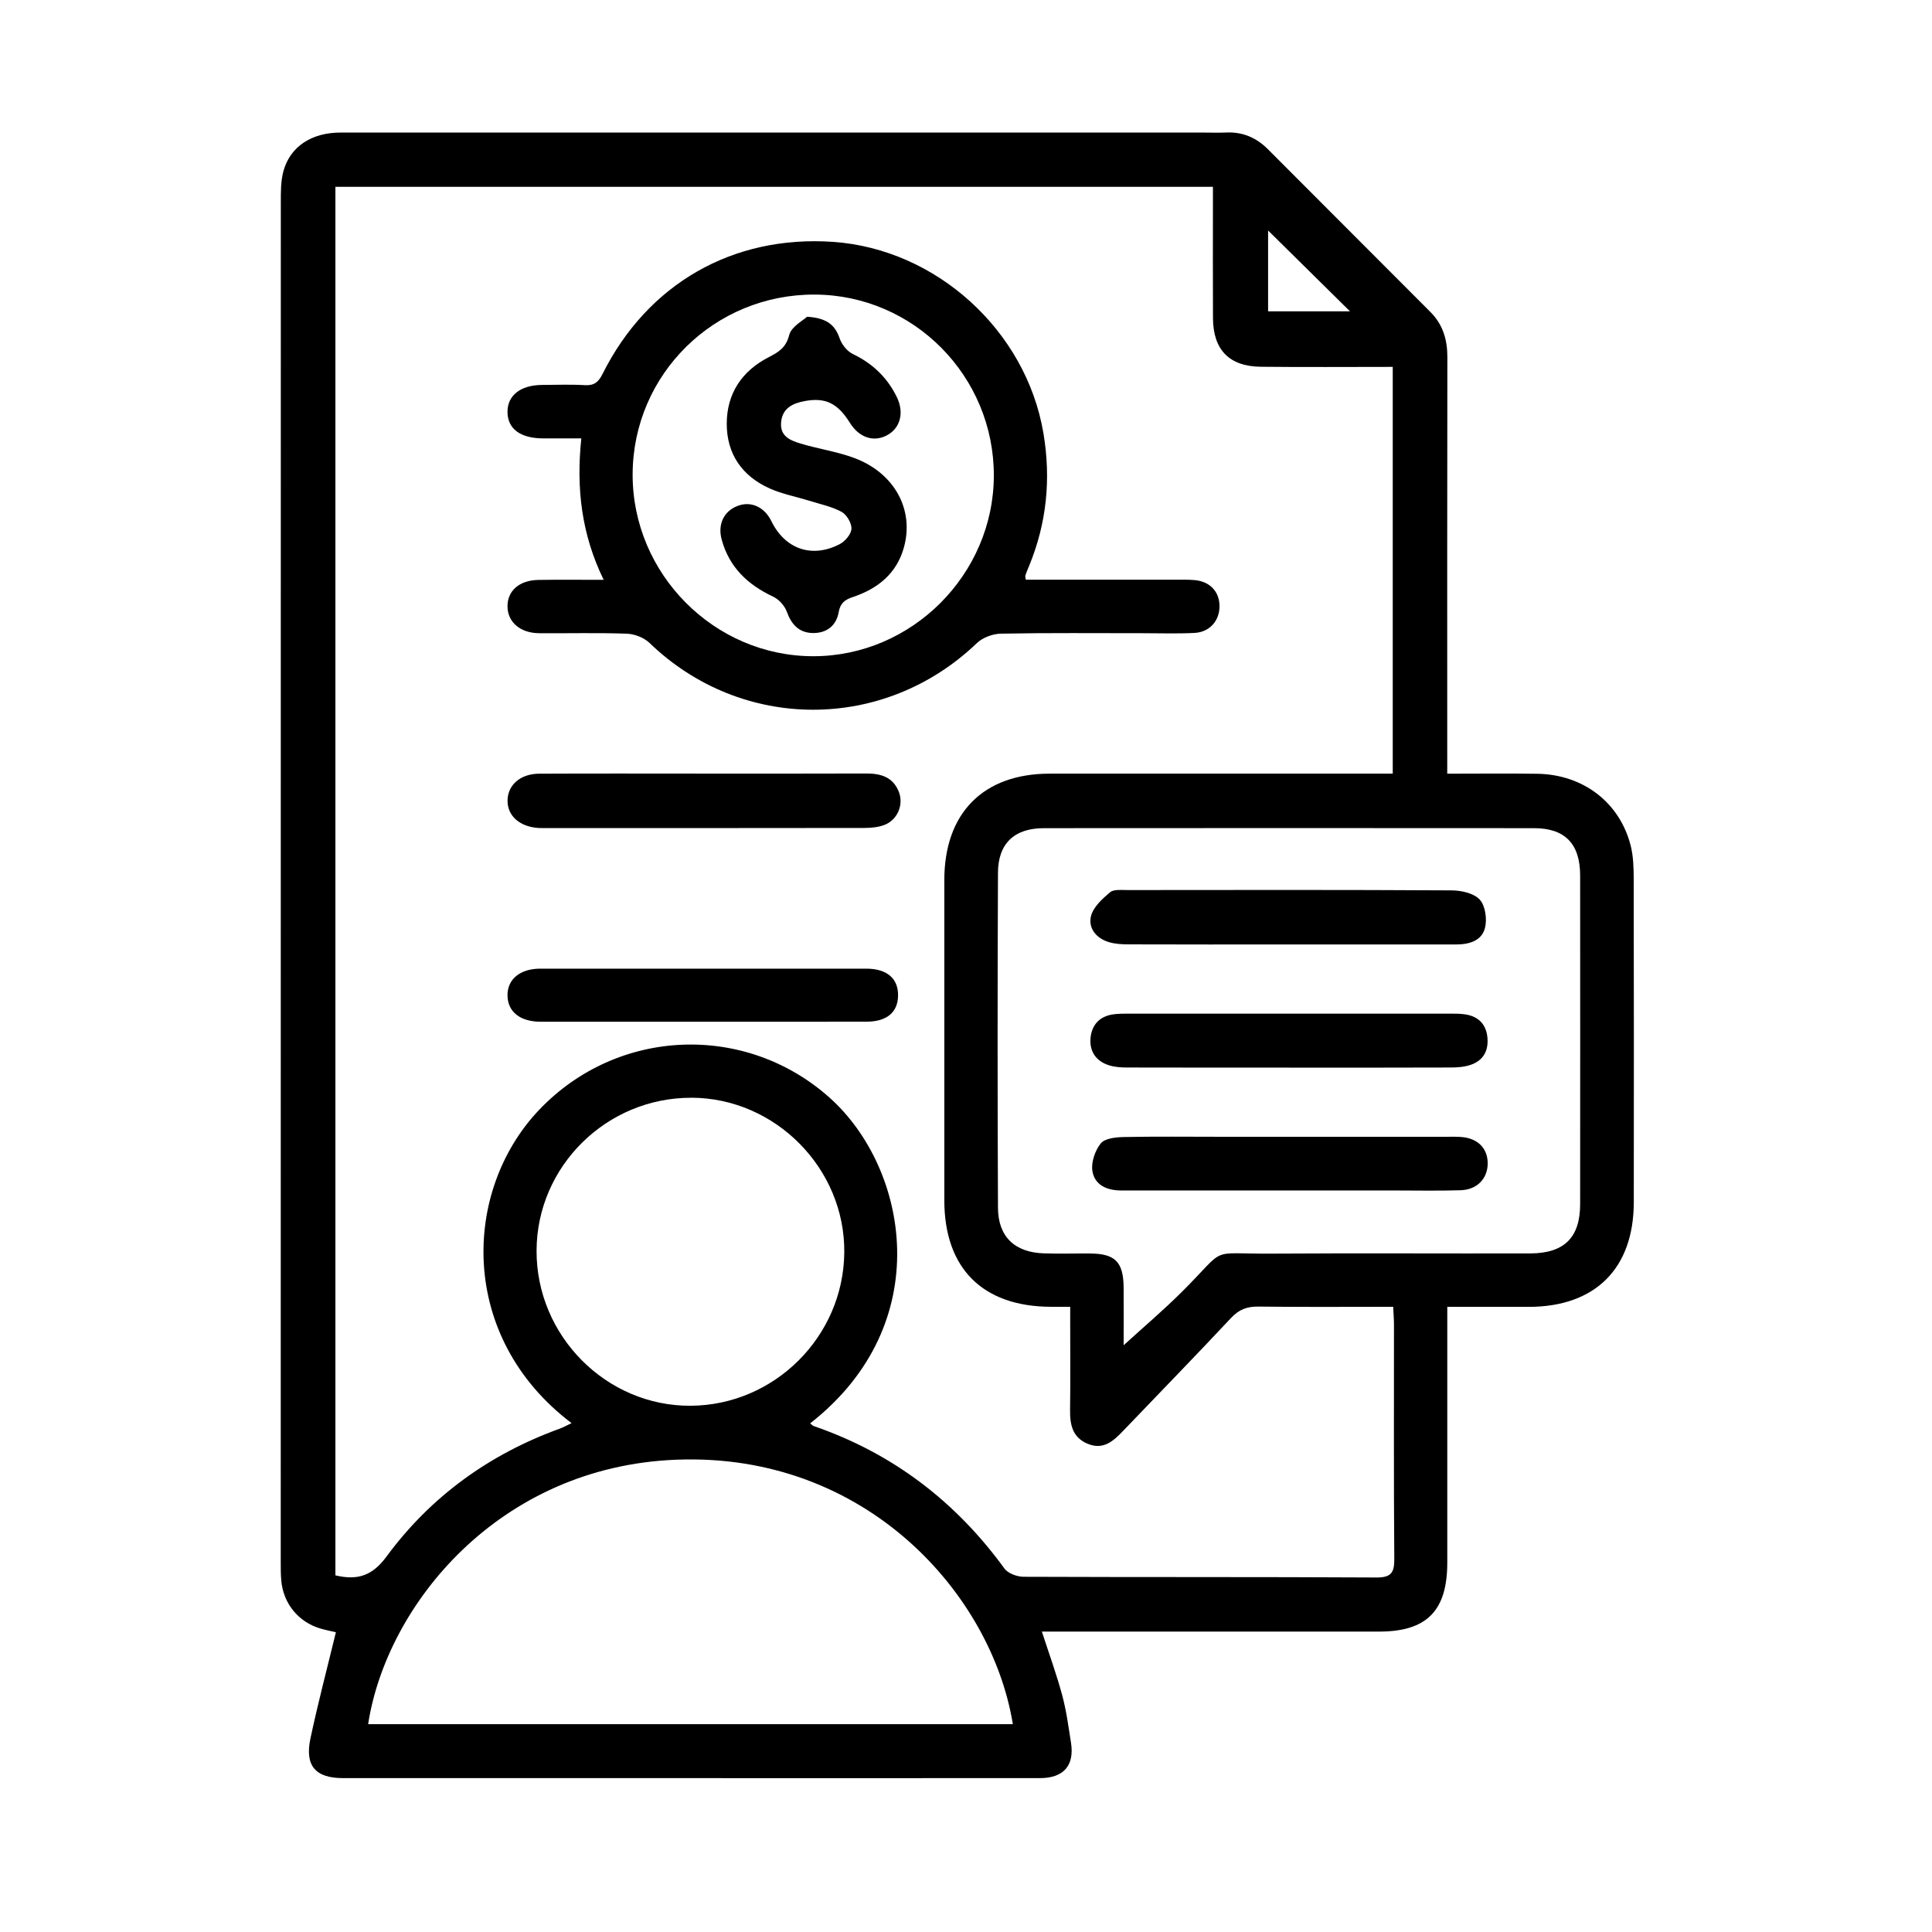
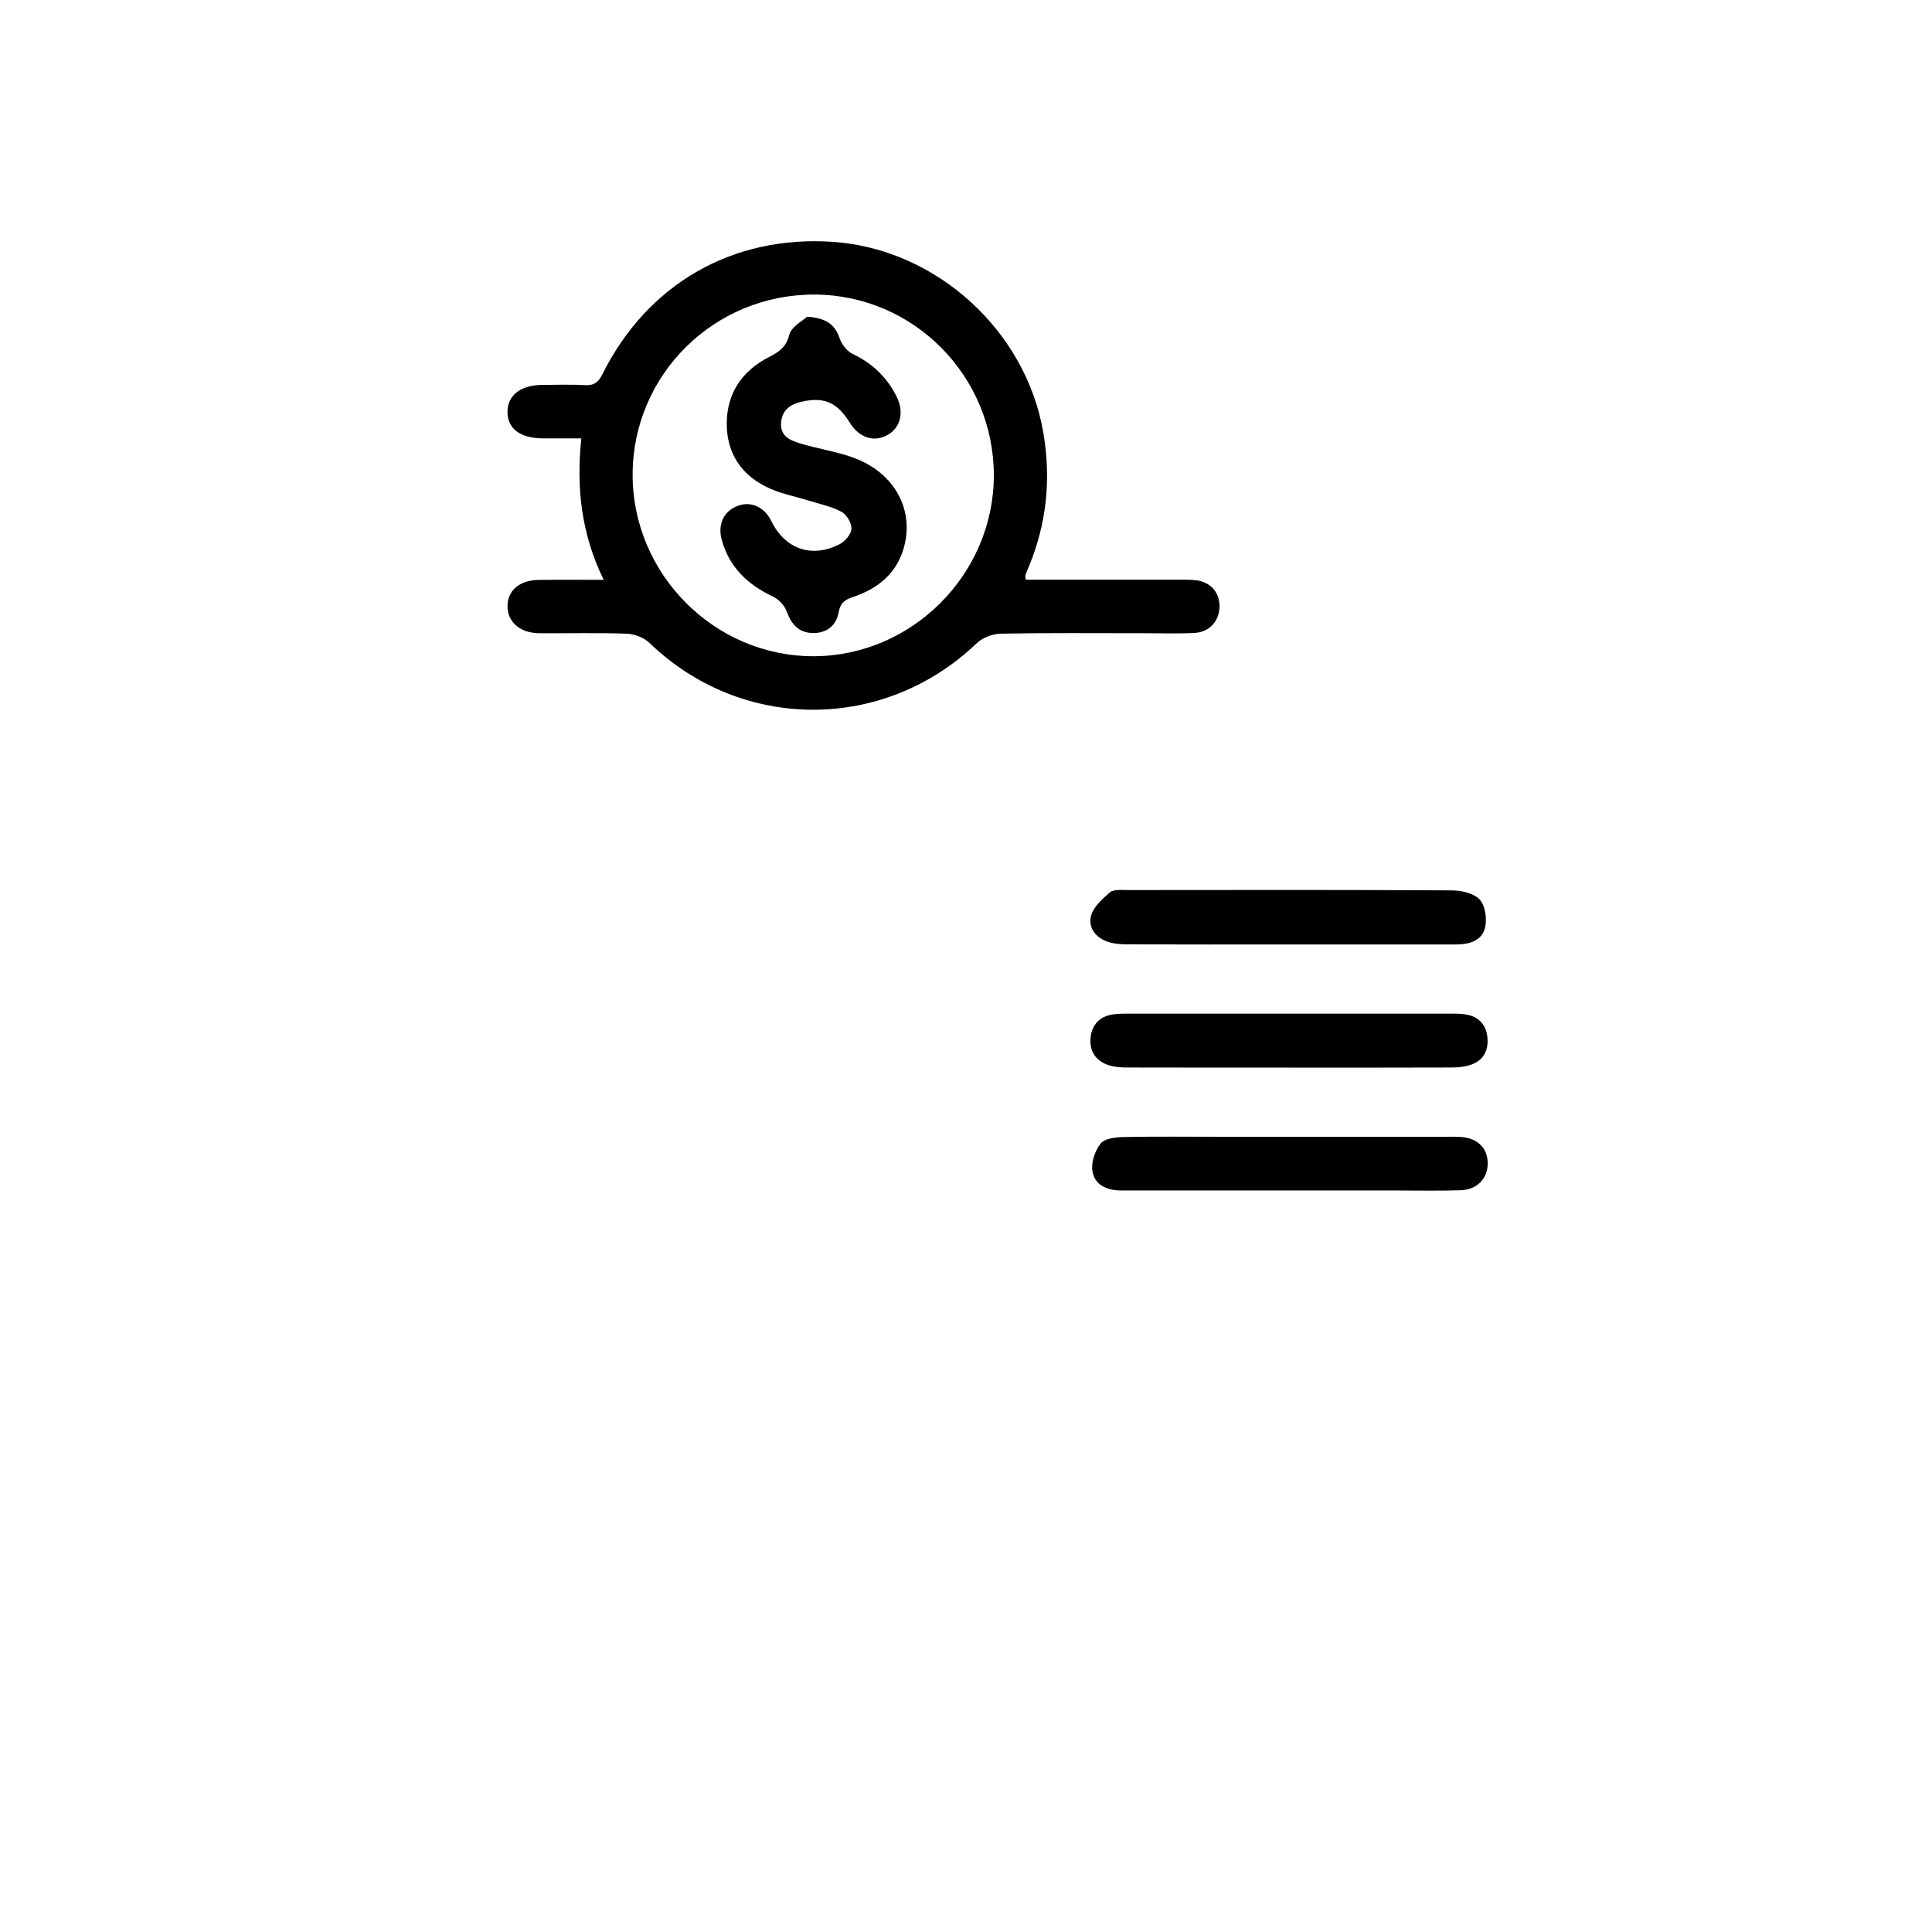
<svg xmlns="http://www.w3.org/2000/svg" width="91" height="91" viewBox="0 0 91 91" fill="none">
  <g clip-path="url(#clip0_1_5008)">
-     <path d="M15.819 76.879C15.646 76.84 15.369 76.787 15.098 76.708C14.058 76.404 13.342 75.529 13.248 74.442C13.221 74.131 13.223 73.817 13.223 73.506C13.223 52.181 13.223 30.854 13.227 9.529C13.227 9.037 13.223 8.525 13.35 8.06C13.669 6.9 14.681 6.244 16.035 6.244C29.577 6.244 43.119 6.244 56.66 6.244C57.025 6.244 57.39 6.258 57.752 6.242C58.527 6.204 59.175 6.483 59.717 7.025C62.273 9.583 64.827 12.142 67.381 14.702C67.967 15.29 68.175 16.006 68.173 16.829C68.162 23.027 68.167 29.223 68.167 35.421C68.167 35.727 68.167 36.035 68.167 36.442C69.625 36.442 71.019 36.425 72.412 36.446C74.575 36.479 76.302 37.806 76.812 39.848C76.935 40.346 76.948 40.879 76.95 41.396C76.96 46.473 76.96 51.55 76.954 56.629C76.95 59.754 75.135 61.552 72.006 61.556C70.763 61.556 69.519 61.556 68.169 61.556C68.169 61.881 68.169 62.156 68.169 62.431C68.169 66.154 68.169 69.879 68.169 73.602C68.169 75.871 67.202 76.85 64.96 76.85C59.971 76.85 54.979 76.85 49.99 76.85C49.706 76.85 49.423 76.85 49.073 76.85C49.413 77.896 49.767 78.865 50.033 79.854C50.229 80.579 50.325 81.331 50.444 82.075C50.617 83.156 50.102 83.75 48.987 83.752C42.152 83.756 35.317 83.752 28.479 83.752C24.373 83.752 20.267 83.752 16.158 83.752C14.858 83.752 14.348 83.171 14.623 81.879C14.973 80.235 15.402 78.608 15.819 76.888V76.879ZM38.16 67.042C38.223 67.09 38.273 67.15 38.337 67.173C42.042 68.452 45.006 70.713 47.31 73.879C47.479 74.112 47.91 74.269 48.219 74.269C53.756 74.292 59.294 74.271 64.831 74.302C65.556 74.306 65.677 74.052 65.673 73.402C65.644 69.729 65.66 66.058 65.658 62.385C65.658 62.133 65.635 61.879 65.621 61.552C63.471 61.552 61.371 61.569 59.273 61.542C58.737 61.535 58.36 61.677 57.985 62.077C56.315 63.862 54.606 65.615 52.915 67.381C52.45 67.867 51.977 68.317 51.225 68.002C50.504 67.698 50.392 67.09 50.402 66.392C50.421 65.037 50.408 63.683 50.408 62.329V61.552C50.027 61.552 49.769 61.552 49.51 61.552C46.288 61.546 44.479 59.744 44.479 56.535C44.479 51.508 44.479 46.481 44.479 41.454C44.479 38.294 46.315 36.44 49.446 36.44C54.515 36.44 59.585 36.44 64.654 36.44H65.6V17.281C63.49 17.281 61.438 17.298 59.388 17.275C57.896 17.258 57.142 16.477 57.133 14.985C57.123 13.188 57.131 11.392 57.131 9.594C57.131 9.321 57.131 9.048 57.131 8.798H15.798V74.202C16.842 74.448 17.538 74.225 18.208 73.312C20.294 70.481 23.056 68.492 26.369 67.29C26.548 67.225 26.715 67.129 26.921 67.031C21.569 62.981 21.771 56.092 25.387 52.283C29.087 48.389 35.125 48.169 39.079 51.706C42.781 55.017 44.158 62.356 38.158 67.044L38.16 67.042ZM52.931 63.358C53.86 62.51 54.812 61.704 55.692 60.825C57.858 58.664 56.835 59.069 59.906 59.048C63.962 59.021 68.019 59.048 72.073 59.038C73.681 59.033 74.427 58.288 74.427 56.712C74.429 51.556 74.431 46.398 74.427 41.242C74.427 39.75 73.719 39.008 72.258 39.008C64.562 39.002 56.867 39.002 49.171 39.008C47.783 39.008 47.013 39.723 47.006 41.106C46.983 46.367 46.983 51.629 47.006 56.889C47.013 58.252 47.796 58.989 49.163 59.035C49.89 59.06 50.619 59.035 51.346 59.042C52.527 59.05 52.913 59.438 52.925 60.644C52.933 61.575 52.925 62.506 52.925 63.358H52.931ZM47.706 81.21C46.715 75.106 40.804 68.406 31.86 68.754C23.481 69.079 18.202 75.608 17.34 81.21H47.706ZM32.569 51.706C28.575 51.694 25.29 54.931 25.273 58.898C25.254 62.917 28.558 66.242 32.54 66.213C36.483 66.185 39.725 62.952 39.767 59.002C39.81 55.046 36.527 51.717 32.567 51.704L32.569 51.706ZM59.729 10.856V14.665H63.587C62.294 13.387 61.019 12.129 59.729 10.856Z" fill="black" />
    <path d="M48.317 27.306C50.644 27.306 52.975 27.306 55.309 27.306C55.621 27.306 55.934 27.296 56.244 27.321C56.963 27.375 57.419 27.838 57.44 28.506C57.463 29.209 56.998 29.771 56.271 29.811C55.467 29.854 54.661 29.825 53.854 29.825C51.619 29.825 49.384 29.804 47.15 29.846C46.763 29.852 46.286 30.027 46.009 30.294C41.642 34.477 34.94 34.475 30.596 30.286C30.336 30.034 29.892 29.861 29.527 29.848C28.152 29.798 26.773 29.836 25.396 29.825C24.509 29.819 23.915 29.309 23.904 28.573C23.894 27.827 24.461 27.327 25.371 27.315C26.348 27.3 27.327 27.311 28.434 27.311C27.39 25.169 27.134 23.002 27.381 20.648C26.721 20.648 26.136 20.652 25.55 20.648C24.498 20.638 23.911 20.192 23.904 19.407C23.898 18.625 24.519 18.138 25.529 18.131C26.204 18.127 26.881 18.102 27.556 18.142C27.992 18.167 28.192 17.99 28.379 17.617C30.506 13.361 34.519 11.069 39.231 11.392C44.106 11.727 48.331 15.573 49.146 20.4C49.511 22.558 49.302 24.646 48.467 26.669C48.407 26.813 48.346 26.956 48.296 27.104C48.282 27.146 48.304 27.202 48.317 27.313V27.306ZM46.811 22.411C46.823 17.723 43.044 13.898 38.382 13.875C33.648 13.852 29.813 17.634 29.798 22.338C29.784 27.027 33.638 30.911 38.309 30.909C42.948 30.909 46.798 27.058 46.811 22.411Z" fill="black" />
-     <path d="M33.181 36.438C35.725 36.438 38.269 36.442 40.812 36.433C41.485 36.433 42.05 36.596 42.329 37.277C42.585 37.898 42.269 38.644 41.621 38.869C41.333 38.969 41.01 38.998 40.704 38.998C35.669 39.006 30.633 39.004 25.6 39.004C25.523 39.004 25.444 39.004 25.367 39C24.475 38.942 23.896 38.427 23.906 37.7C23.917 36.971 24.51 36.446 25.398 36.442C27.994 36.429 30.59 36.438 33.183 36.438H33.181Z" fill="black" />
-     <path d="M33.109 48.125C30.563 48.125 28.017 48.127 25.473 48.125C24.496 48.125 23.915 47.658 23.904 46.89C23.894 46.125 24.494 45.627 25.448 45.625C30.565 45.623 35.681 45.623 40.798 45.625C41.779 45.625 42.315 46.09 42.3 46.902C42.288 47.681 41.771 48.119 40.821 48.123C38.25 48.129 35.677 48.125 33.106 48.125H33.109Z" fill="black" />
    <path d="M60.7 44.486C58.183 44.486 55.666 44.49 53.148 44.481C52.841 44.481 52.521 44.463 52.229 44.375C51.635 44.198 51.25 43.717 51.387 43.152C51.491 42.725 51.919 42.336 52.283 42.029C52.462 41.877 52.831 41.925 53.112 41.923C58.198 41.919 63.285 41.908 68.371 41.938C68.827 41.94 69.423 42.071 69.7 42.375C69.964 42.665 70.05 43.298 69.944 43.711C69.783 44.331 69.175 44.488 68.562 44.486C65.941 44.486 63.321 44.486 60.7 44.486Z" fill="black" />
    <path d="M60.715 50.285C58.167 50.285 55.619 50.288 53.073 50.281C52.792 50.281 52.498 50.26 52.231 50.175C51.642 49.99 51.323 49.542 51.362 48.938C51.404 48.304 51.765 47.875 52.425 47.779C52.681 47.742 52.944 47.744 53.202 47.744C58.219 47.744 63.235 47.744 68.254 47.744C68.513 47.744 68.777 47.74 69.031 47.781C69.644 47.881 70.004 48.252 70.06 48.875C70.117 49.49 69.865 49.954 69.271 50.156C68.983 50.254 68.662 50.279 68.354 50.281C65.806 50.29 63.258 50.288 60.712 50.288L60.715 50.285Z" fill="black" />
    <path d="M60.766 56.073C58.114 56.073 55.464 56.073 52.812 56.073C52.145 56.073 51.56 55.823 51.454 55.158C51.387 54.746 51.579 54.192 51.847 53.856C52.037 53.619 52.55 53.565 52.918 53.556C54.452 53.525 55.985 53.544 57.518 53.544C61.054 53.544 64.589 53.544 68.125 53.544C68.358 53.544 68.593 53.535 68.827 53.554C69.595 53.61 70.064 54.077 70.073 54.775C70.081 55.5 69.585 56.037 68.797 56.062C67.758 56.096 66.718 56.073 65.679 56.073C64.041 56.073 62.404 56.073 60.766 56.073Z" fill="black" />
    <path d="M38.017 14.919C38.975 14.979 39.34 15.329 39.552 15.948C39.652 16.233 39.906 16.55 40.175 16.677C41.106 17.125 41.798 17.788 42.244 18.708C42.606 19.456 42.396 20.194 41.748 20.519C41.123 20.833 40.458 20.6 40.031 19.915C39.458 18.998 38.883 18.706 37.898 18.892C37.337 18.996 36.844 19.227 36.79 19.902C36.737 20.556 37.235 20.748 37.704 20.89C38.546 21.146 39.431 21.269 40.25 21.577C42.133 22.285 43.067 24.006 42.577 25.779C42.235 27.017 41.344 27.729 40.173 28.121C39.804 28.244 39.581 28.396 39.504 28.831C39.394 29.467 38.938 29.827 38.285 29.817C37.635 29.806 37.279 29.417 37.058 28.808C36.956 28.527 36.685 28.229 36.413 28.102C35.221 27.542 34.35 26.721 33.994 25.421C33.796 24.702 34.087 24.085 34.733 23.833C35.362 23.585 36.004 23.873 36.333 24.548C36.975 25.86 38.237 26.308 39.546 25.633C39.8 25.502 40.09 25.167 40.104 24.91C40.119 24.644 39.883 24.242 39.642 24.11C39.173 23.856 38.627 23.746 38.108 23.583C37.492 23.392 36.846 23.271 36.26 23.01C34.956 22.429 34.227 21.383 34.231 19.95C34.235 18.531 34.946 17.473 36.206 16.825C36.673 16.585 37.021 16.379 37.173 15.779C37.273 15.385 37.817 15.104 38.013 14.919H38.017Z" fill="black" />
  </g>
  <defs>
    <clipPath id="clip0_1_5008">
      <rect width="80" height="80" fill="white" transform="translate(5 5)" />
    </clipPath>
  </defs>
</svg>